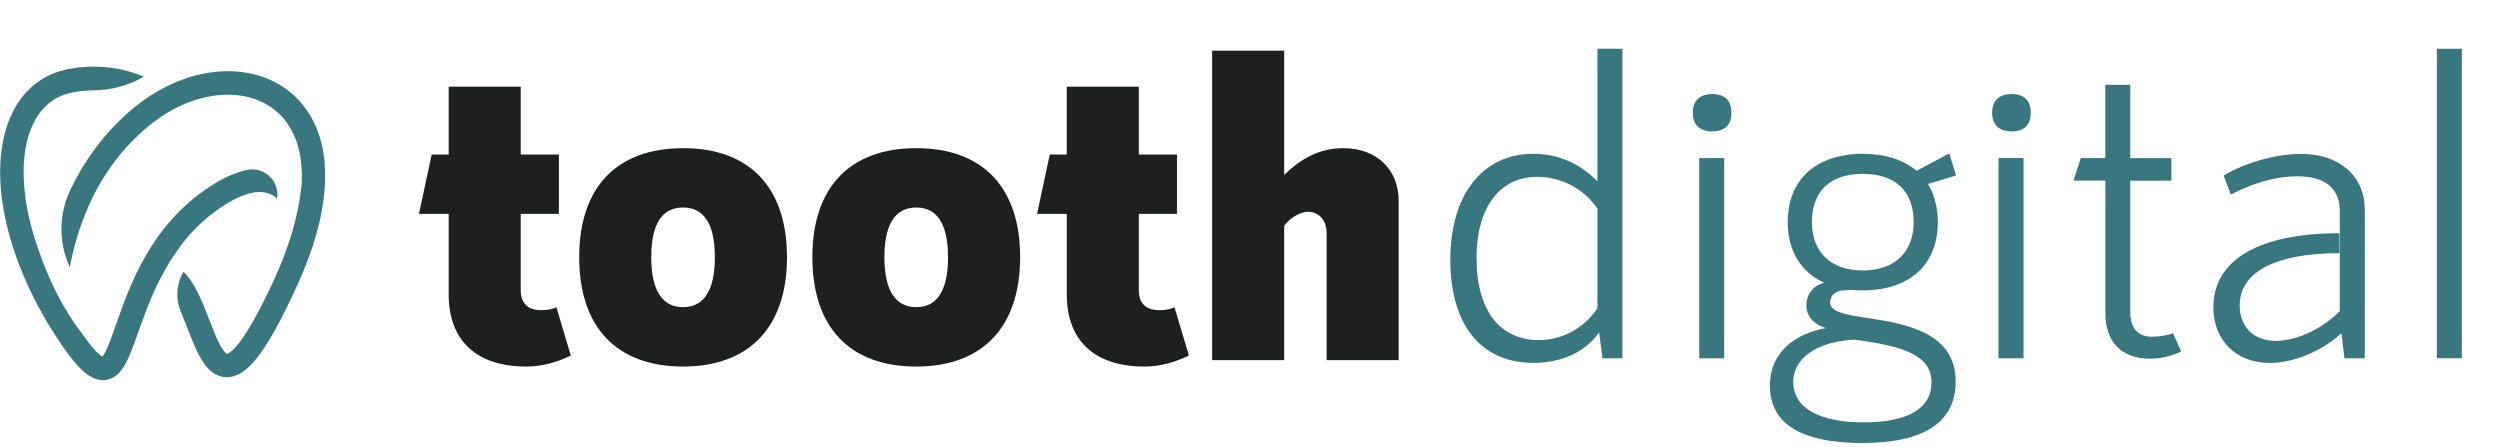
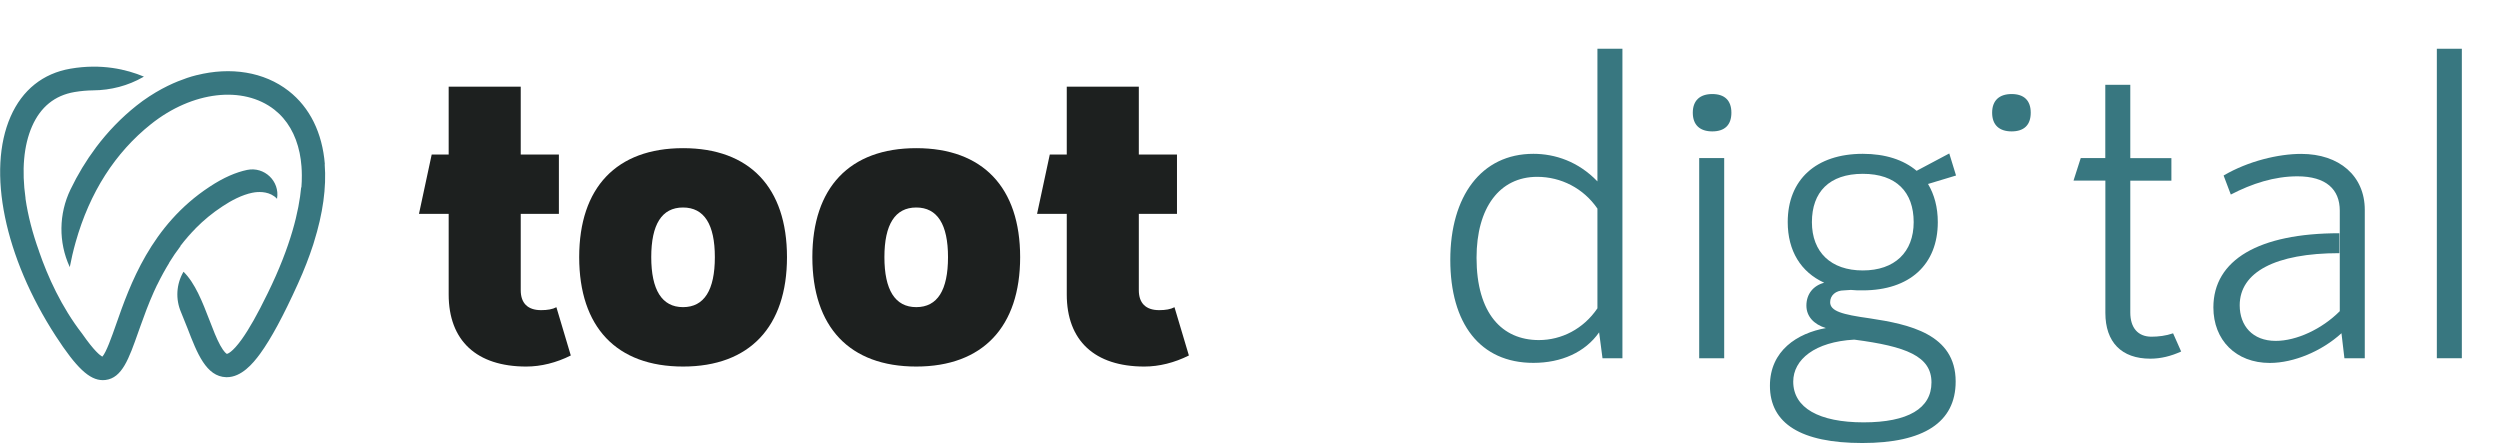
<svg xmlns="http://www.w3.org/2000/svg" id="Layer_1" viewBox="0 0 340 60.77">
  <defs>
    <style>.cls-1{fill:#1d201f;}.cls-2{fill:#387780;}</style>
  </defs>
  <g>
    <path class="cls-1" d="M77.62,48.35c-1.96,.98-4.04,1.5-6.05,1.5-6.75,0-10.55-3.52-10.55-9.8v-10.96h-4.04l1.73-8.07h2.31V11.79h9.8v9.23h5.19v8.07h-5.19v10.38c0,1.73,.92,2.71,2.77,2.71,.87,0,1.56-.12,2.08-.4l1.96,6.57Z" />
    <path class="cls-1" d="M78.77,34.97c0-9.46,5.07-14.82,14.13-14.82s14.13,5.36,14.13,14.82-5.08,14.88-14.13,14.88-14.13-5.36-14.13-14.88Zm18.45,0c0-4.44-1.44-6.75-4.33-6.75s-4.32,2.31-4.32,6.75,1.44,6.8,4.32,6.8,4.33-2.31,4.33-6.8Z" />
    <path class="cls-1" d="M110.48,34.97c0-9.46,5.07-14.82,14.13-14.82s14.13,5.36,14.13,14.82-5.07,14.88-14.13,14.88-14.13-5.36-14.13-14.88Zm18.45,0c0-4.44-1.44-6.75-4.32-6.75s-4.33,2.31-4.33,6.75,1.44,6.8,4.33,6.8,4.32-2.31,4.32-6.8Z" />
    <path class="cls-1" d="M161.68,48.35c-1.96,.98-4.04,1.5-6.05,1.5-6.75,0-10.55-3.52-10.55-9.8v-10.96h-4.04l1.73-8.07h2.31V11.79h9.8v9.23h5.19v8.07h-5.19v10.38c0,1.73,.92,2.71,2.77,2.71,.87,0,1.56-.12,2.08-.4l1.96,6.57Z" />
-     <path class="cls-1" d="M190.22,27.36v21.62h-9.8V31.68c0-1.73-1.04-2.88-2.54-2.88-.98,0-2.36,.75-3.23,1.9v18.28h-9.8V6.89h9.8V23.78c2.25-2.19,4.84-3.63,8.02-3.63,4.56,0,7.55,2.88,7.55,7.21Z" />
  </g>
  <g>
    <path class="cls-2" d="M220.65,6.63V48.72h-2.71l-.46-3.52c-1.9,2.71-5.13,4.15-8.94,4.15-7.27,0-11.3-5.36-11.3-14.01s4.21-14.42,11.3-14.42c2.94,0,6.11,1.04,8.71,3.75V6.63h3.4Zm-3.4,35.29v-13.55c-1.9-2.77-4.96-4.32-8.19-4.32-5.13,0-8.25,4.21-8.25,11.01,0,7.55,3.46,11.19,8.48,11.19,3.06,0,6.05-1.5,7.96-4.32Z" />
    <path class="cls-2" d="M230.22,15.33c0-1.67,.98-2.54,2.65-2.54s2.6,.86,2.6,2.54-.92,2.54-2.6,2.54-2.65-.87-2.65-2.54Zm.87,6.17h3.4v27.22h-3.4V21.5Z" />
    <path class="cls-2" d="M265.97,51.89c0,5.54-4.33,8.36-12.69,8.36s-12.57-2.65-12.57-7.79c0-4.79,3.75-7.15,7.61-7.84-1.67-.52-2.65-1.61-2.65-3.06,0-1.56,.92-2.71,2.42-3.11-3.17-1.44-4.96-4.33-4.96-8.25,0-5.77,3.86-9.28,10.21-9.28,3.06,0,5.54,.81,7.32,2.31l4.44-2.36,.92,3-3.81,1.15c.86,1.44,1.33,3.17,1.33,5.19,0,5.77-3.81,9.28-10.21,9.28-.58,0-1.1,0-1.61-.06l-.92,.06c-1.15,0-1.9,.69-1.9,1.61,0,1.21,1.61,1.67,5.36,2.19,5.36,.81,11.71,2.13,11.71,8.59Zm-3.29,.12c0-3.58-3.46-4.9-10.5-5.82-5.36,.29-8.3,2.71-8.3,5.71,0,3.58,3.52,5.54,9.57,5.54s9.23-1.9,9.23-5.42Zm-16.26-21.8c0,4.09,2.59,6.57,6.92,6.57s6.92-2.48,6.92-6.57-2.36-6.57-6.92-6.57-6.92,2.48-6.92,6.57Z" />
-     <path class="cls-2" d="M270.93,15.33c0-1.67,.98-2.54,2.65-2.54s2.6,.86,2.6,2.54-.92,2.54-2.6,2.54-2.65-.87-2.65-2.54Zm.87,6.17h3.4v27.22h-3.4V21.5Z" />
+     <path class="cls-2" d="M270.93,15.33c0-1.67,.98-2.54,2.65-2.54s2.6,.86,2.6,2.54-.92,2.54-2.6,2.54-2.65-.87-2.65-2.54Zm.87,6.17h3.4v27.22V21.5Z" />
    <path class="cls-2" d="M296.65,47.8c-1.38,.63-2.77,.98-4.21,.98-3.92,0-6.11-2.25-6.11-6.23V24.56h-4.33l.98-3.06h3.34V11.53h3.4v9.98h5.59v3.06h-5.59v17.93c0,2.08,1.04,3.29,2.88,3.29,.92,0,1.96-.12,2.94-.46l1.1,2.48Z" />
    <path class="cls-2" d="M321.61,28.54v20.18h-2.77l-.4-3.4c-2.65,2.42-6.46,4.04-9.75,4.04-4.61,0-7.67-3.11-7.67-7.55,0-6.46,6.17-10.09,17.13-10.09v2.71c-8.71,0-13.55,2.59-13.55,7.09,0,2.77,1.73,4.84,4.9,4.84,2.83,0,6.29-1.61,8.71-4.04v-13.67c0-2.88-1.84-4.67-5.77-4.67-3.11,0-6.17,.98-9.05,2.48l-.98-2.59c3.34-1.96,7.44-2.94,10.55-2.94,5.19,0,8.65,3,8.65,7.61Z" />
    <path class="cls-2" d="M331.41,6.63h3.4V48.72h-3.4V6.63Z" />
  </g>
  <g>
    <path class="cls-2" d="M44.18,22.34c-.34-4.27-2.04-7.72-4.92-9.97-3.36-2.62-7.91-3.3-12.5-2.15,0,0,0,0-.02,0-.43,.11-.87,.23-1.3,.38-.03,0-.05,.02-.08,.03-1.38,.47-3.49,1.33-5.96,3.1,0,0-.13,.09-.13,.1-.24,.18-.47,.35-.71,.54-2.05,1.63-3.89,3.53-5.5,5.67,0,.01-.02,.02-.02,.03h0c-1.31,1.75-2.47,3.66-3.45,5.7-1.6,3.31-1.65,7.17-.12,10.51,0,.02,.02,.03,.02,.05,.2-1.05,.46-2.2,.8-3.4,1.91-6.77,5.37-12.17,10.26-16.06,5.62-4.47,12.51-5.27,16.76-1.96,1.75,1.37,2.92,3.38,3.44,5.89,.12,.58,.2,1.18,.25,1.81,.03,.4,.05,.81,.05,1.22,0,.55-.01,1.11-.06,1.68,0-.01-.02-.02-.03-.04-.29,3.16-1.37,7.94-4.56,14.43-.02,.04-.04,.08-.06,.12-1.31,2.69-2.47,4.75-3.47,6.14-1.29,1.8-1.94,1.96-2.01,1.97-.05-.02-.37-.19-.91-1.17-.5-.91-.97-2.13-1.46-3.41-.96-2.49-1.95-5.04-3.53-6.59,0,.01-.01,.02-.02,.03-.97,1.67-1.08,3.7-.32,5.47,.31,.74,.61,1.5,.89,2.21,1.3,3.37,2.53,6.55,5.25,6.63,.03,0,.06,0,.09,0,1.97,0,3.53-1.82,4.53-3.19,1.47-2.02,3.16-5.14,5.14-9.52,.84-1.85,1.53-3.63,2.09-5.36,.03-.1,.07-.2,.09-.3,1.22-3.89,1.71-7.44,1.46-10.6Zm-19.65,11.11s.03-.04,.05-.06c.62-.81,1.3-1.61,2.06-2.37,0,0,.01-.01,.01-.01,1.05-1.06,2.24-2.05,3.6-2.94,1.2-.8,2.65-1.57,4.08-1.86,0,0,0,0,.02,0,.09-.02,.19-.04,.28-.05,.02,0,.05,0,.08-.01,.66-.08,2.05-.11,2.97,.89,0-.01,0-.02,0-.04,.39-2.36-1.73-4.38-4.08-3.89-1.47,.31-3.17,1.01-5.11,2.3-7.98,5.24-10.83,13.36-12.71,18.73-.57,1.63-1.34,3.81-1.86,4.36-.3-.15-1.1-.75-2.75-3.12-2.83-3.65-4.68-7.77-5.86-11.19,0,0,0-.01,0-.02-.89-2.46-1.51-4.87-1.84-7.14,0,0,0-.02,0-.02,0-.02,0-.03,0-.05,0,0,0-.01,0-.02-.53-3.76-.26-7.14,.89-9.76,1.16-2.64,3.09-4.2,5.76-4.66,.89-.15,1.74-.22,2.55-.23,2.39-.02,4.73-.62,6.8-1.81,.03-.02,.07-.04,.1-.06-2.37-.99-5.77-1.8-9.98-1.08-3.74,.64-6.56,2.89-8.15,6.52-3.24,7.39-.83,19.1,6.14,29.84,2.8,4.31,4.58,6,6.4,6,.12,0,.24,0,.36-.02,2.27-.27,3.19-2.89,4.47-6.52,.1-.27,.19-.55,.3-.84h0c.5-1.41,1.08-2.99,1.81-4.62,.14-.32,.29-.64,.45-.97,0,0,0,0,.01,0,.55-1.13,1.11-2.13,1.64-2.99,0,0-.01,0-.02,0,.47-.77,.99-1.53,1.56-2.28Z" />
-     <path class="cls-2" d="M19.09,44.32c.57-1.72,1.18-3.25,1.81-4.62-.73,1.63-1.31,3.2-1.81,4.62Z" />
    <path class="cls-2" d="M26.64,31.02c-.75,.76-1.44,1.55-2.06,2.37,1.13-1.51,1.95-2.27,2.06-2.37Z" />
  </g>
</svg>